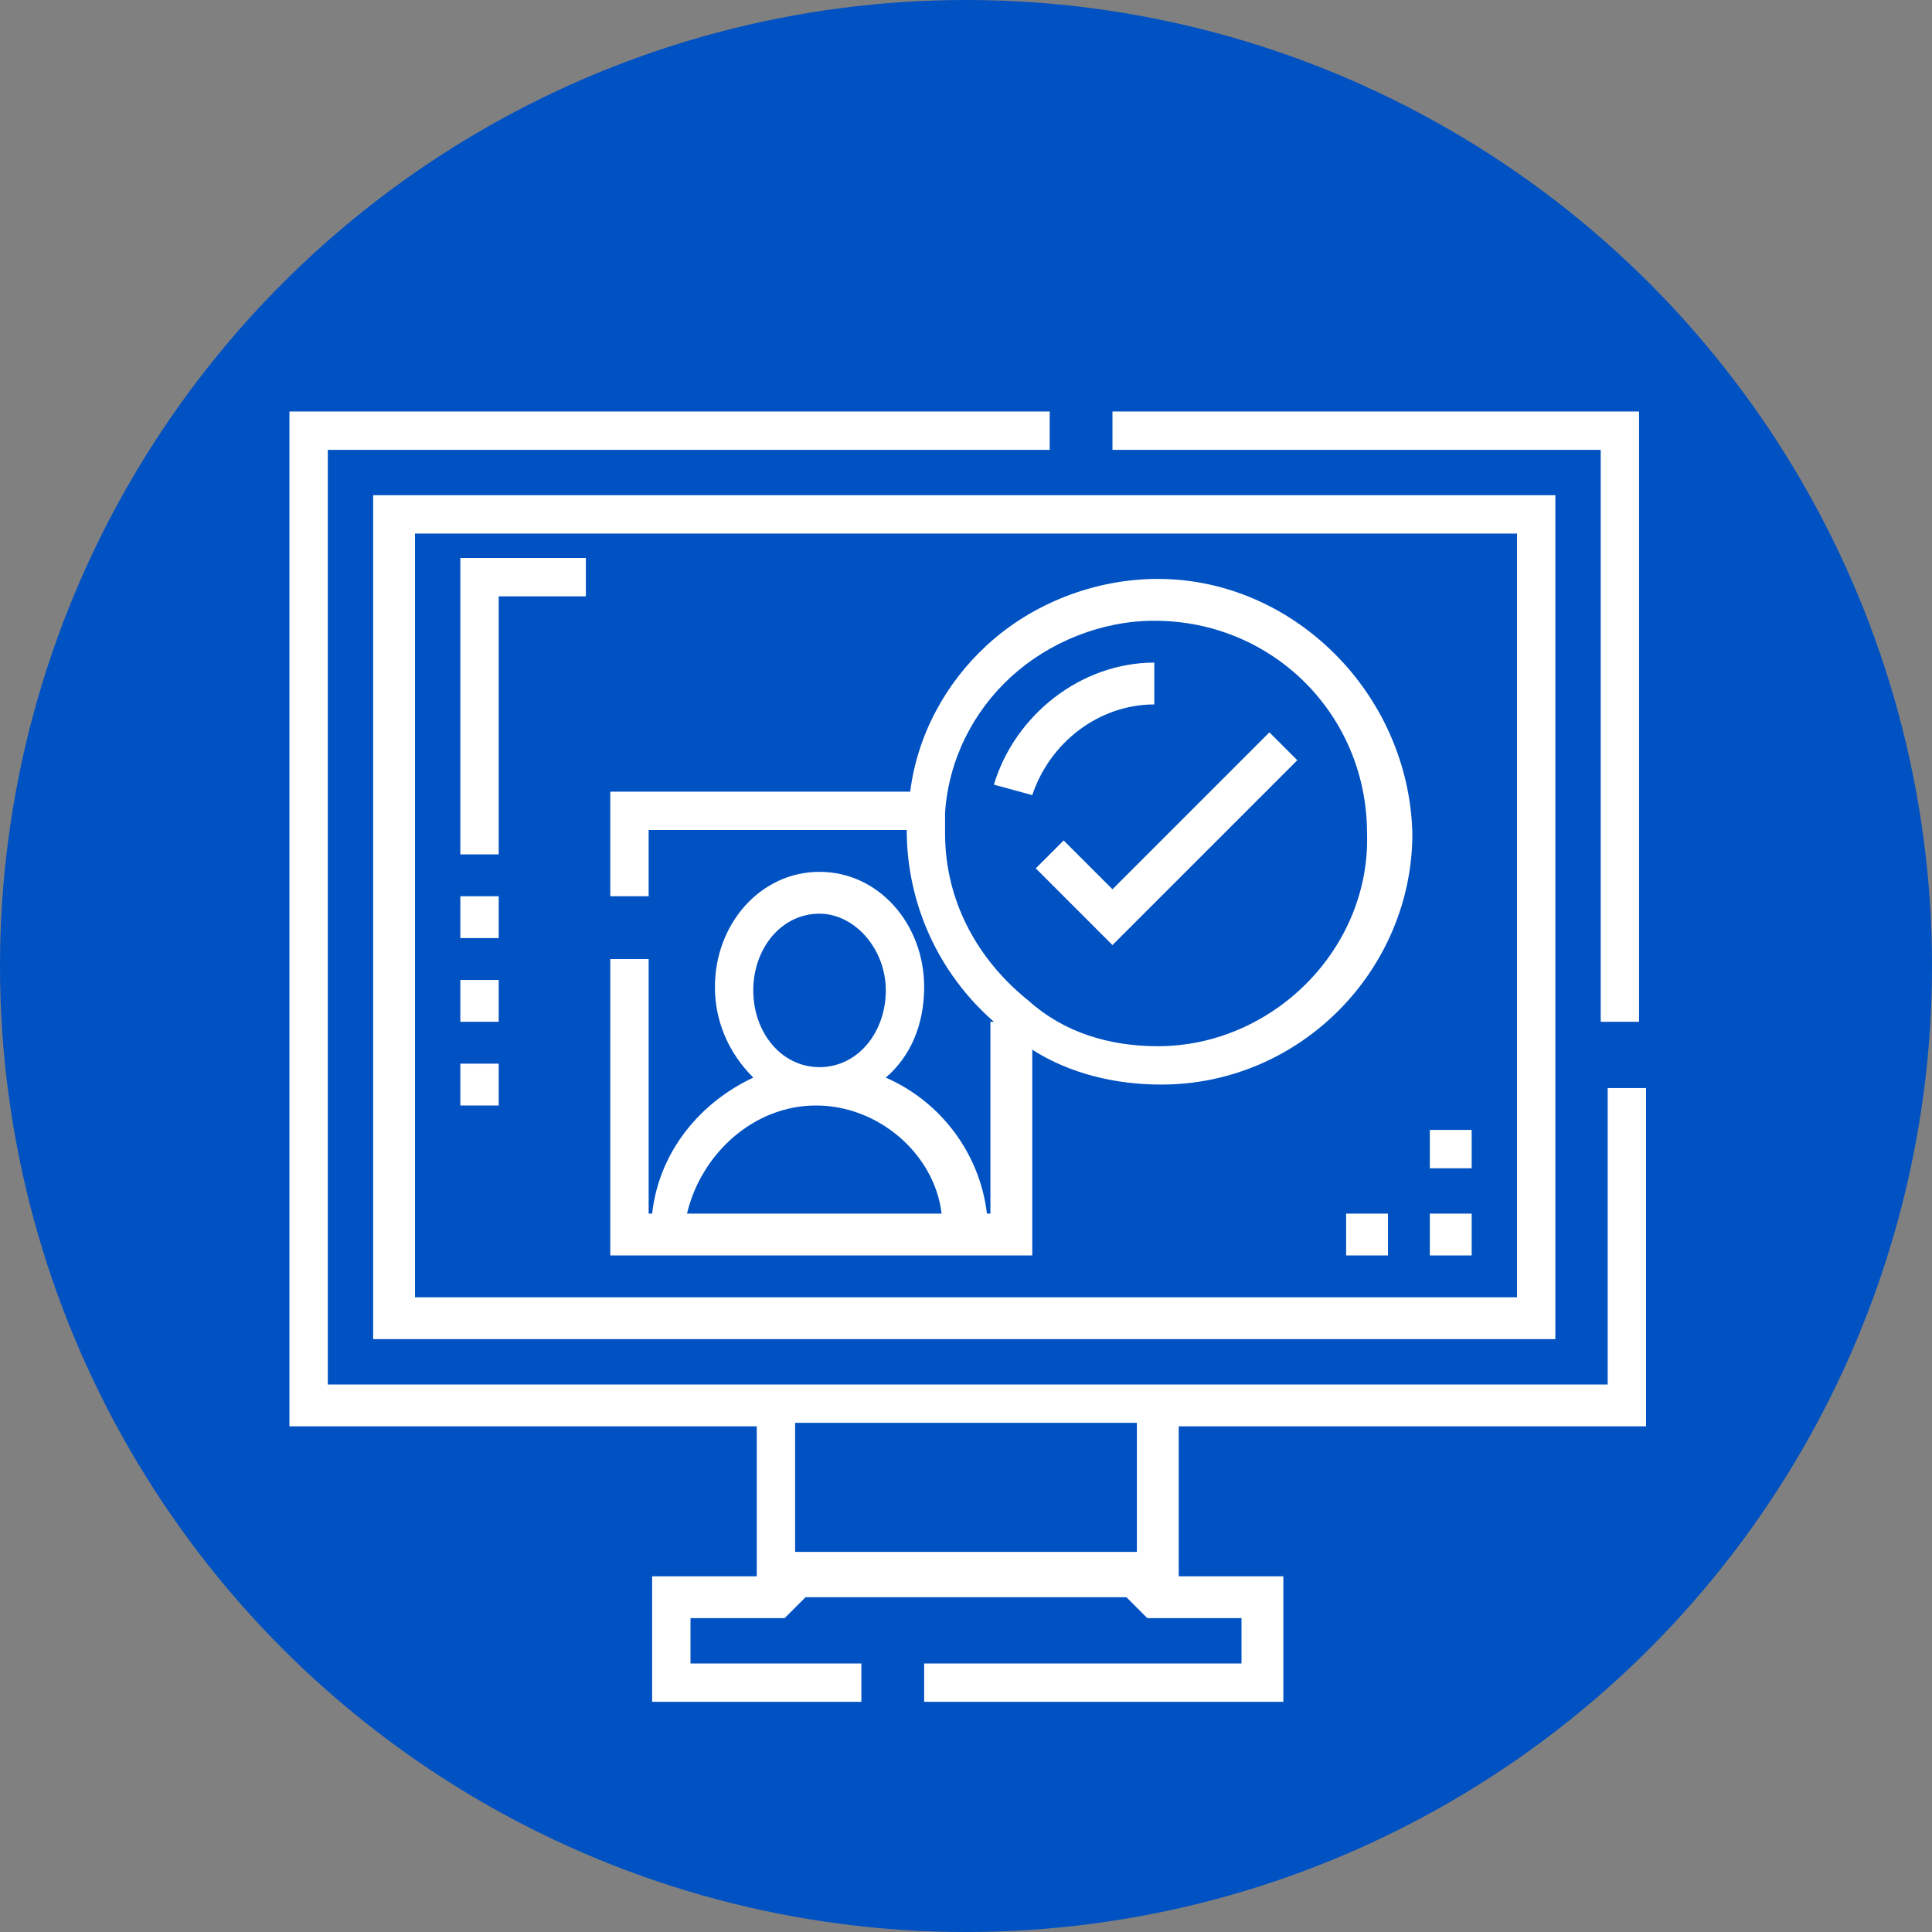
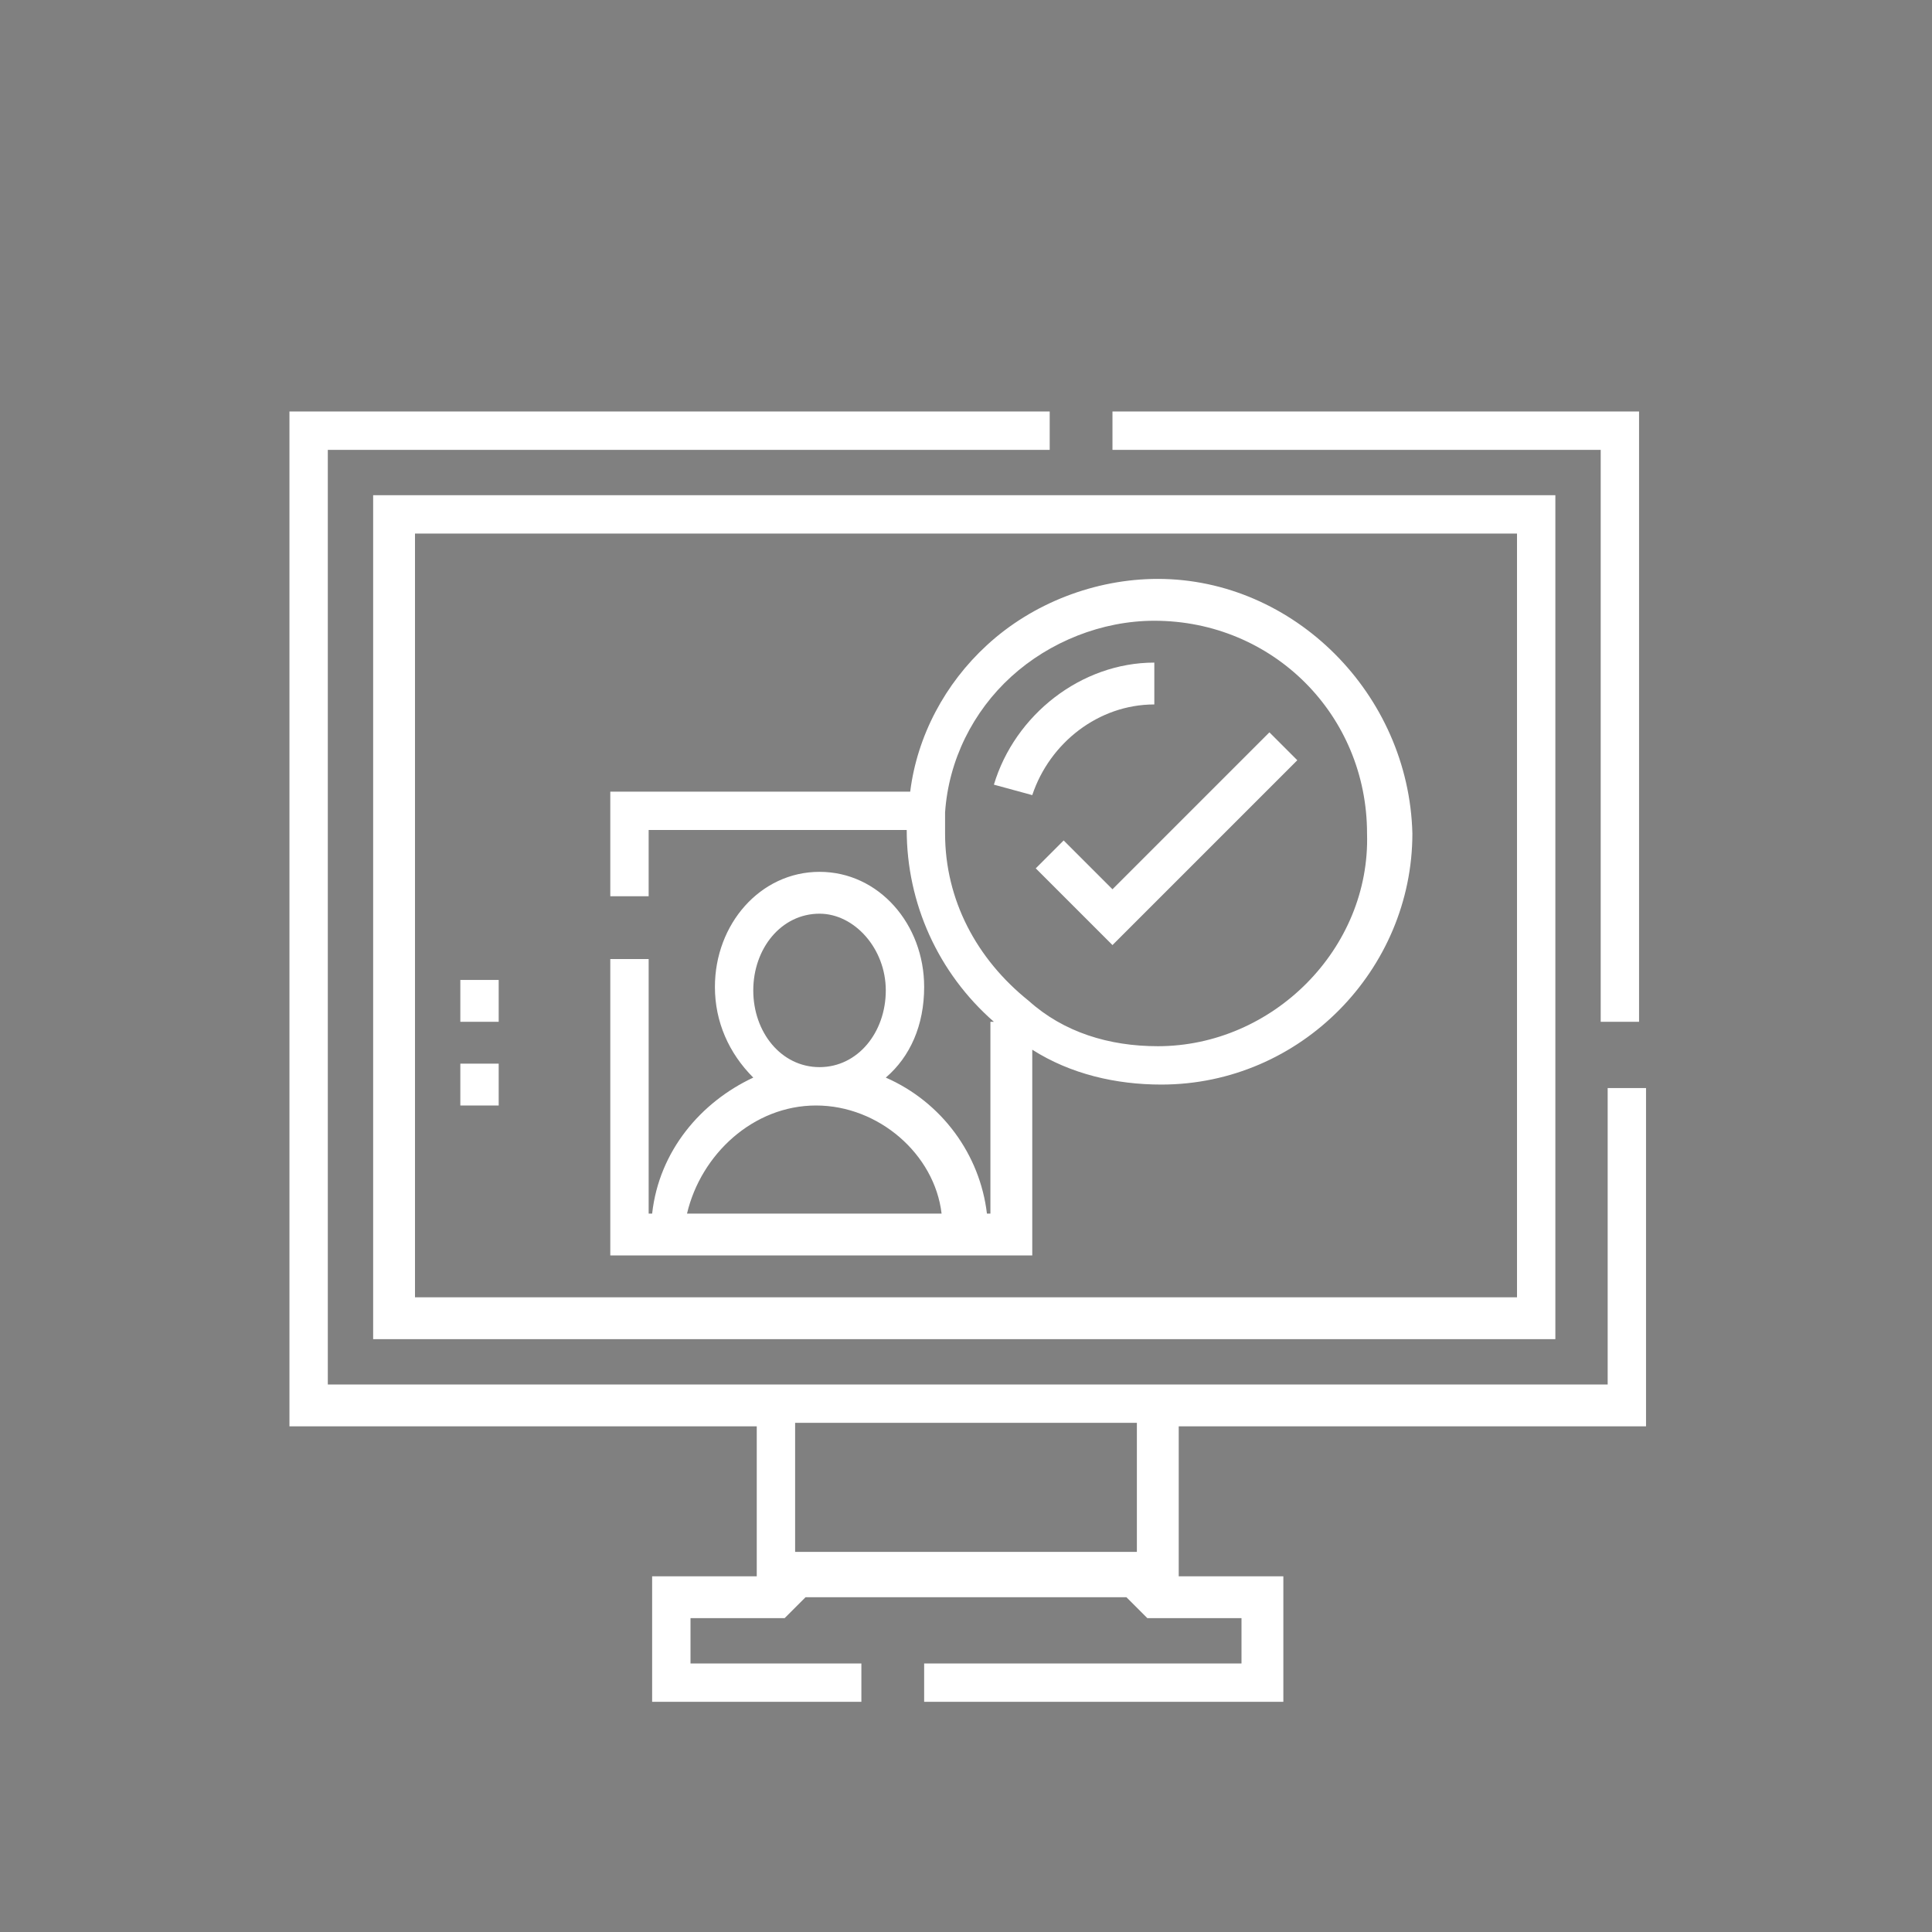
<svg xmlns="http://www.w3.org/2000/svg" version="1.0" id="Capa_1" x="0px" y="0px" width="55.4px" height="55.4px" viewBox="0 0 55.4 55.4" style="enable-background:new 0 0 55.4 55.4;" xml:space="preserve">
  <rect x="0" y="0" width="55.4" height="55.4" fill="#808080" stroke="none" />
  <style type="text/css">
	.st0{fill:#0051C2;}
	.st1{fill:#FFFFFF;}
</style>
  <g>
-     <circle id="XMLID_10_" class="st0" cx="27.7" cy="27.7" r="27.7" />
    <g>
-       <path class="st1" d="M14.3,24.5h-1.1V16h3.6v1.1h-2.5V24.5z" />
      <path class="st1" d="M13.2,28.1h1.1v1.2h-1.1V28.1z" />
-       <path class="st1" d="M41,34.8h1.2V36H41V34.8z" />
-       <path class="st1" d="M41,32.4h1.2v1.1H41V32.4z" />
+       <path class="st1" d="M41,32.4v1.1H41V32.4z" />
      <path class="st1" d="M31.9,27.1l-2.2-2.2l0.8-0.8l1.4,1.4l4.5-4.5l0.8,0.8L31.9,27.1z" />
      <path class="st1" d="M45.9,39.7H9.4V12.9h20.7v-1.1H8.3v29.1h13.4v4.3h-3v3.6h6v-1.1h-4.9v-1.3h2.7l0.6-0.6h9.2l0.6,0.6h2.7v1.3    h-9.1v1.1h10.3v-3.6h-3v-4.3h13.4v-9.7h-1.1V39.7z M32.6,44.5h-9.8v-3.7h9.8V44.5z" />
      <path class="st1" d="M31.9,11.8v1.1h14v16.4h1.1V11.8H31.9z" />
      <path class="st1" d="M10.7,38.4h33.9V14.2H10.7V38.4z M11.9,15.3h31.6v21.9H11.9V15.3z" />
-       <path class="st1" d="M13.2,25.7h1.1v1.2h-1.1V25.7z" />
      <path class="st1" d="M13.2,30.5h1.1v1.2h-1.1V30.5z" />
-       <path class="st1" d="M38.6,34.8h1.2V36h-1.2V34.8z" />
      <path class="st1" d="M33.2,16.6c-1.8,0-3.6,0.7-4.9,1.9c-1.2,1.1-2,2.6-2.2,4.2h-8.6v3h1.1v-1.9h7.4c0,0,0,0,0,0    c0,2.1,0.9,4.1,2.5,5.5h-0.1v5.5h-0.1c-0.2-1.7-1.3-3.2-2.9-3.9c0.7-0.6,1.1-1.5,1.1-2.6c0-1.8-1.3-3.3-3-3.3c-1.7,0-3,1.5-3,3.3    c0,1,0.4,1.9,1.1,2.6c-1.5,0.7-2.7,2.1-2.9,3.9h-0.1v-7.3h-1.1V36h12.1v-5.9c1.1,0.7,2.4,1,3.7,1c4,0,7.2-3.3,7.2-7.2    C40.4,19.9,37.1,16.6,33.2,16.6z M21.6,28.4c0-1.2,0.8-2.2,1.9-2.2c1,0,1.9,1,1.9,2.2c0,1.2-0.8,2.2-1.9,2.2    C22.4,30.6,21.6,29.6,21.6,28.4z M23.4,31.7c1.8,0,3.4,1.4,3.6,3.1h-7.3C20.1,33.1,21.6,31.7,23.4,31.7z M33.2,30    c-1.4,0-2.7-0.4-3.7-1.3c-1.5-1.2-2.4-2.9-2.4-4.8c0-0.2,0-0.3,0-0.6v0c0.1-1.5,0.8-2.9,1.9-3.9c1.1-1,2.6-1.6,4.1-1.6    c3.4,0,6.1,2.7,6.1,6.1C39.3,27.2,36.5,30,33.2,30z" />
      <path class="st1" d="M28.5,22.5l1.1,0.3c0.5-1.5,1.9-2.6,3.5-2.6V19C31,19,29.1,20.5,28.5,22.5z" />
    </g>
  </g>
</svg>